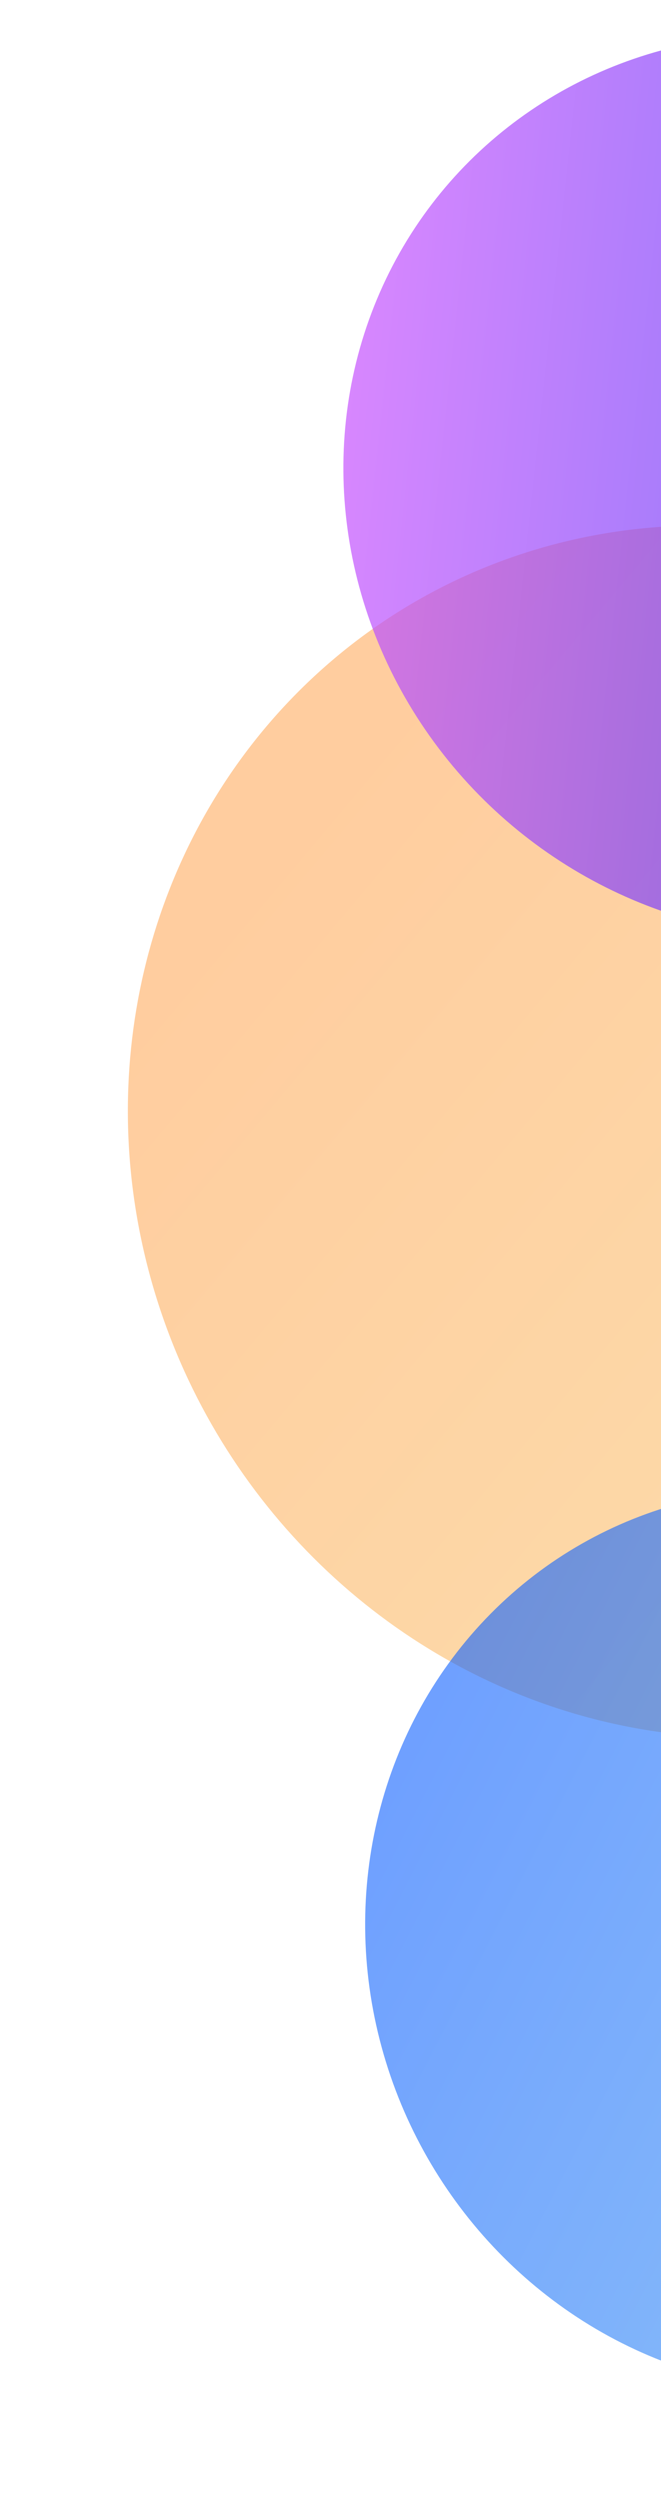
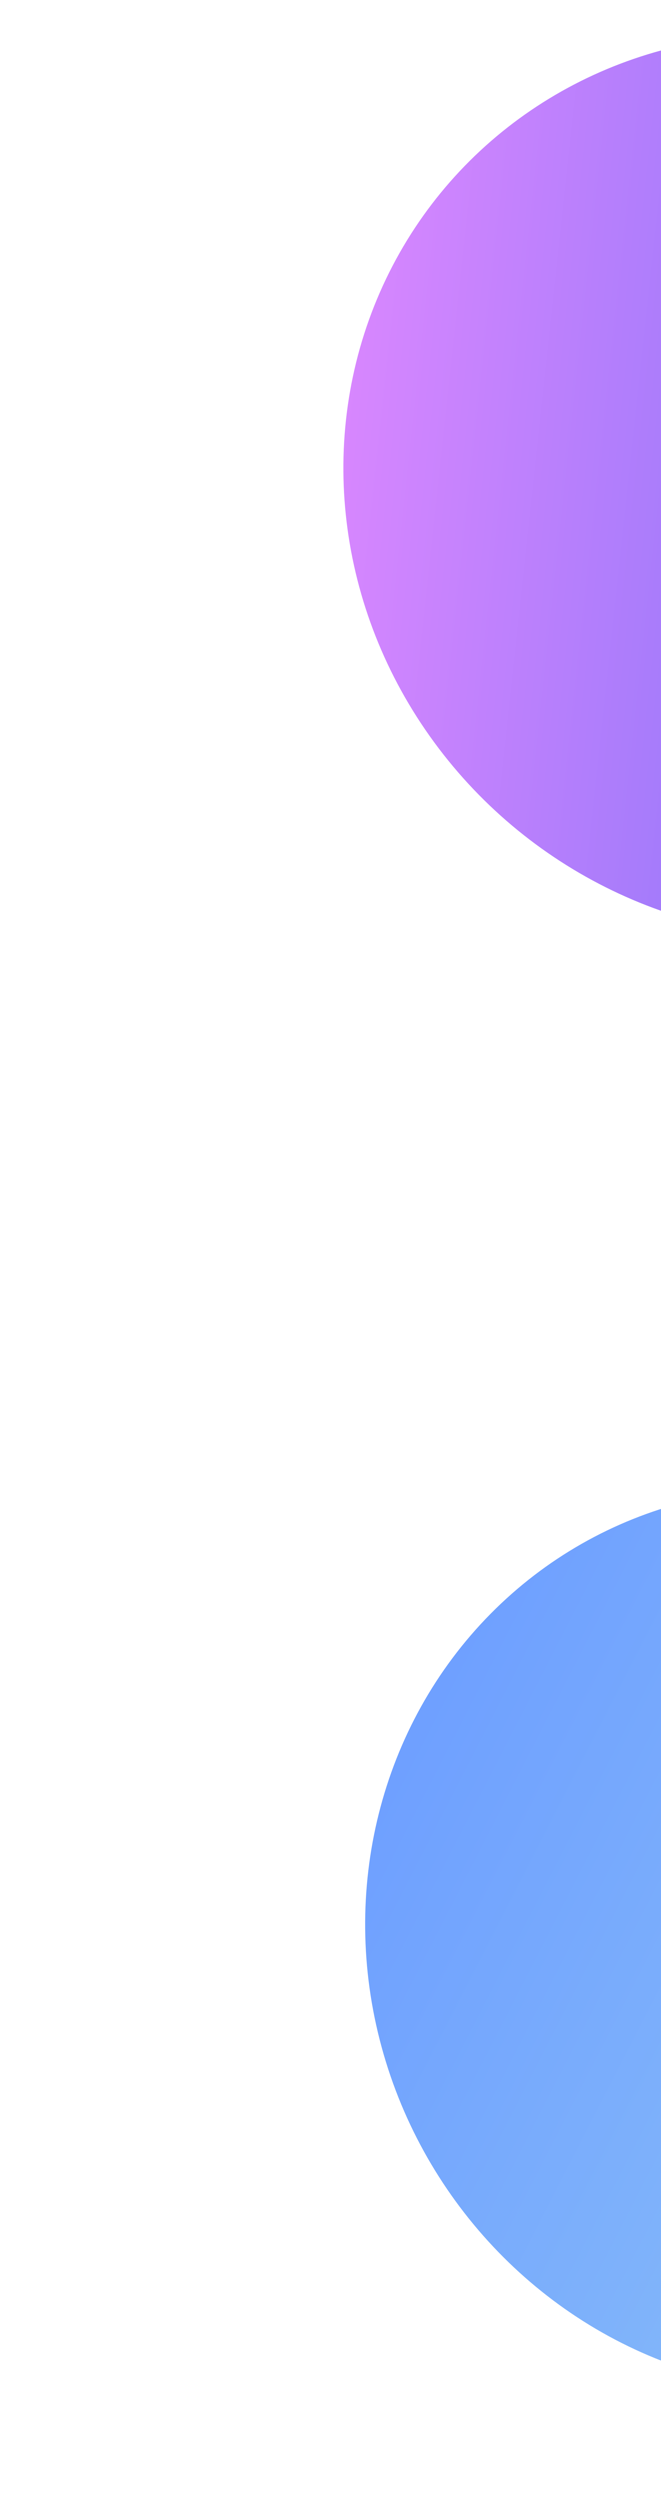
<svg xmlns="http://www.w3.org/2000/svg" width="275" height="1039" viewBox="0 0 275 1039" fill="none">
-   <ellipse opacity="0.4" cx="249.288" cy="248.93" rx="249.288" ry="248.93" transform="matrix(0.244 -0.97 0.959 0.283 0 641.621)" fill="url(#paint0_linear_661_11130)" />
  <ellipse opacity="0.6" cx="185.576" cy="185.309" rx="185.576" ry="185.309" transform="matrix(0.244 -0.97 0.959 0.283 112.316 933.705)" fill="url(#paint1_linear_661_11130)" />
  <ellipse opacity="0.7" cx="188.249" cy="187.979" rx="188.249" ry="187.979" transform="matrix(0.12 0.993 -0.997 0.08 496.455 0)" fill="url(#paint2_linear_661_11130)" />
  <defs>
    <linearGradient id="paint0_linear_661_11130" x1="442.323" y1="-70.909" x2="27.691" y2="796.737" gradientUnits="userSpaceOnUse">
      <stop offset="0.161" stop-color="#FF820F" />
      <stop offset="1" stop-color="#F0CA43" />
    </linearGradient>
    <linearGradient id="paint1_linear_661_11130" x1="185.576" y1="2.41786e-06" x2="103.044" y2="358.98" gradientUnits="userSpaceOnUse">
      <stop stop-color="#0F61FF" />
      <stop offset="1" stop-color="#439DF0" />
    </linearGradient>
    <linearGradient id="paint2_linear_661_11130" x1="188.249" y1="2.45269e-06" x2="104.529" y2="364.151" gradientUnits="userSpaceOnUse">
      <stop stop-color="#152BF2" />
      <stop offset="1" stop-color="#C854FF" />
    </linearGradient>
  </defs>
</svg>